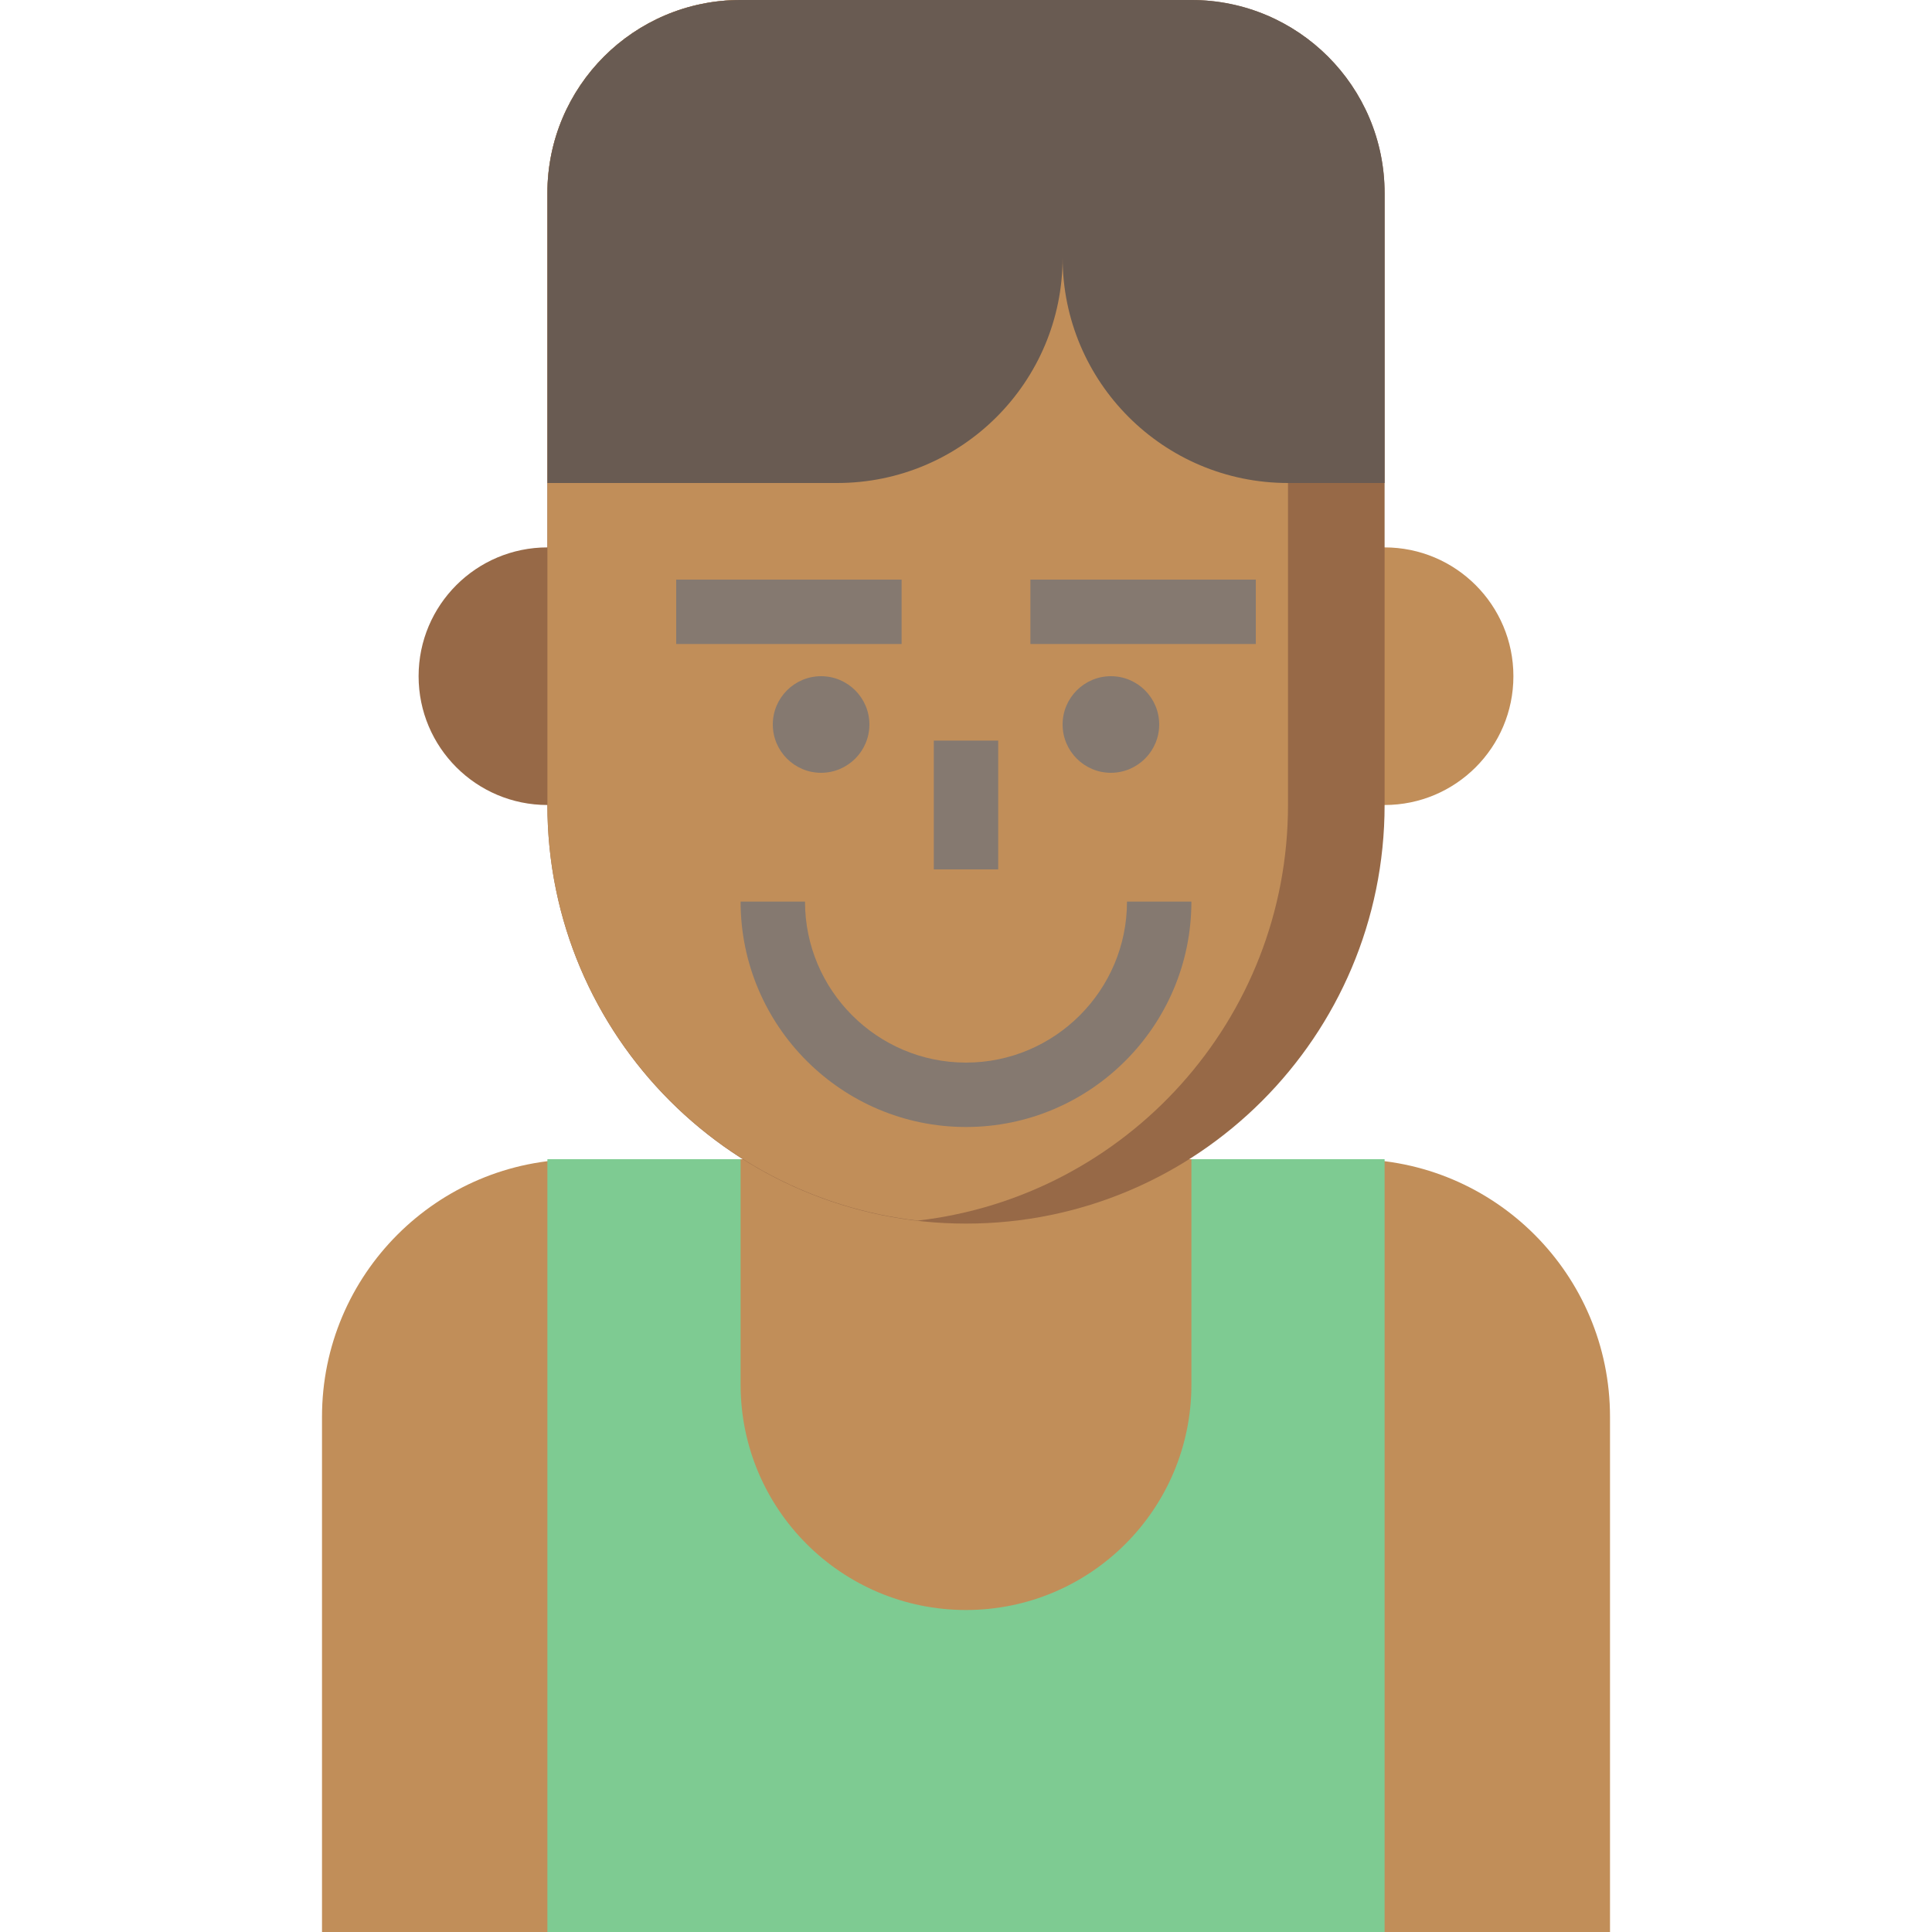
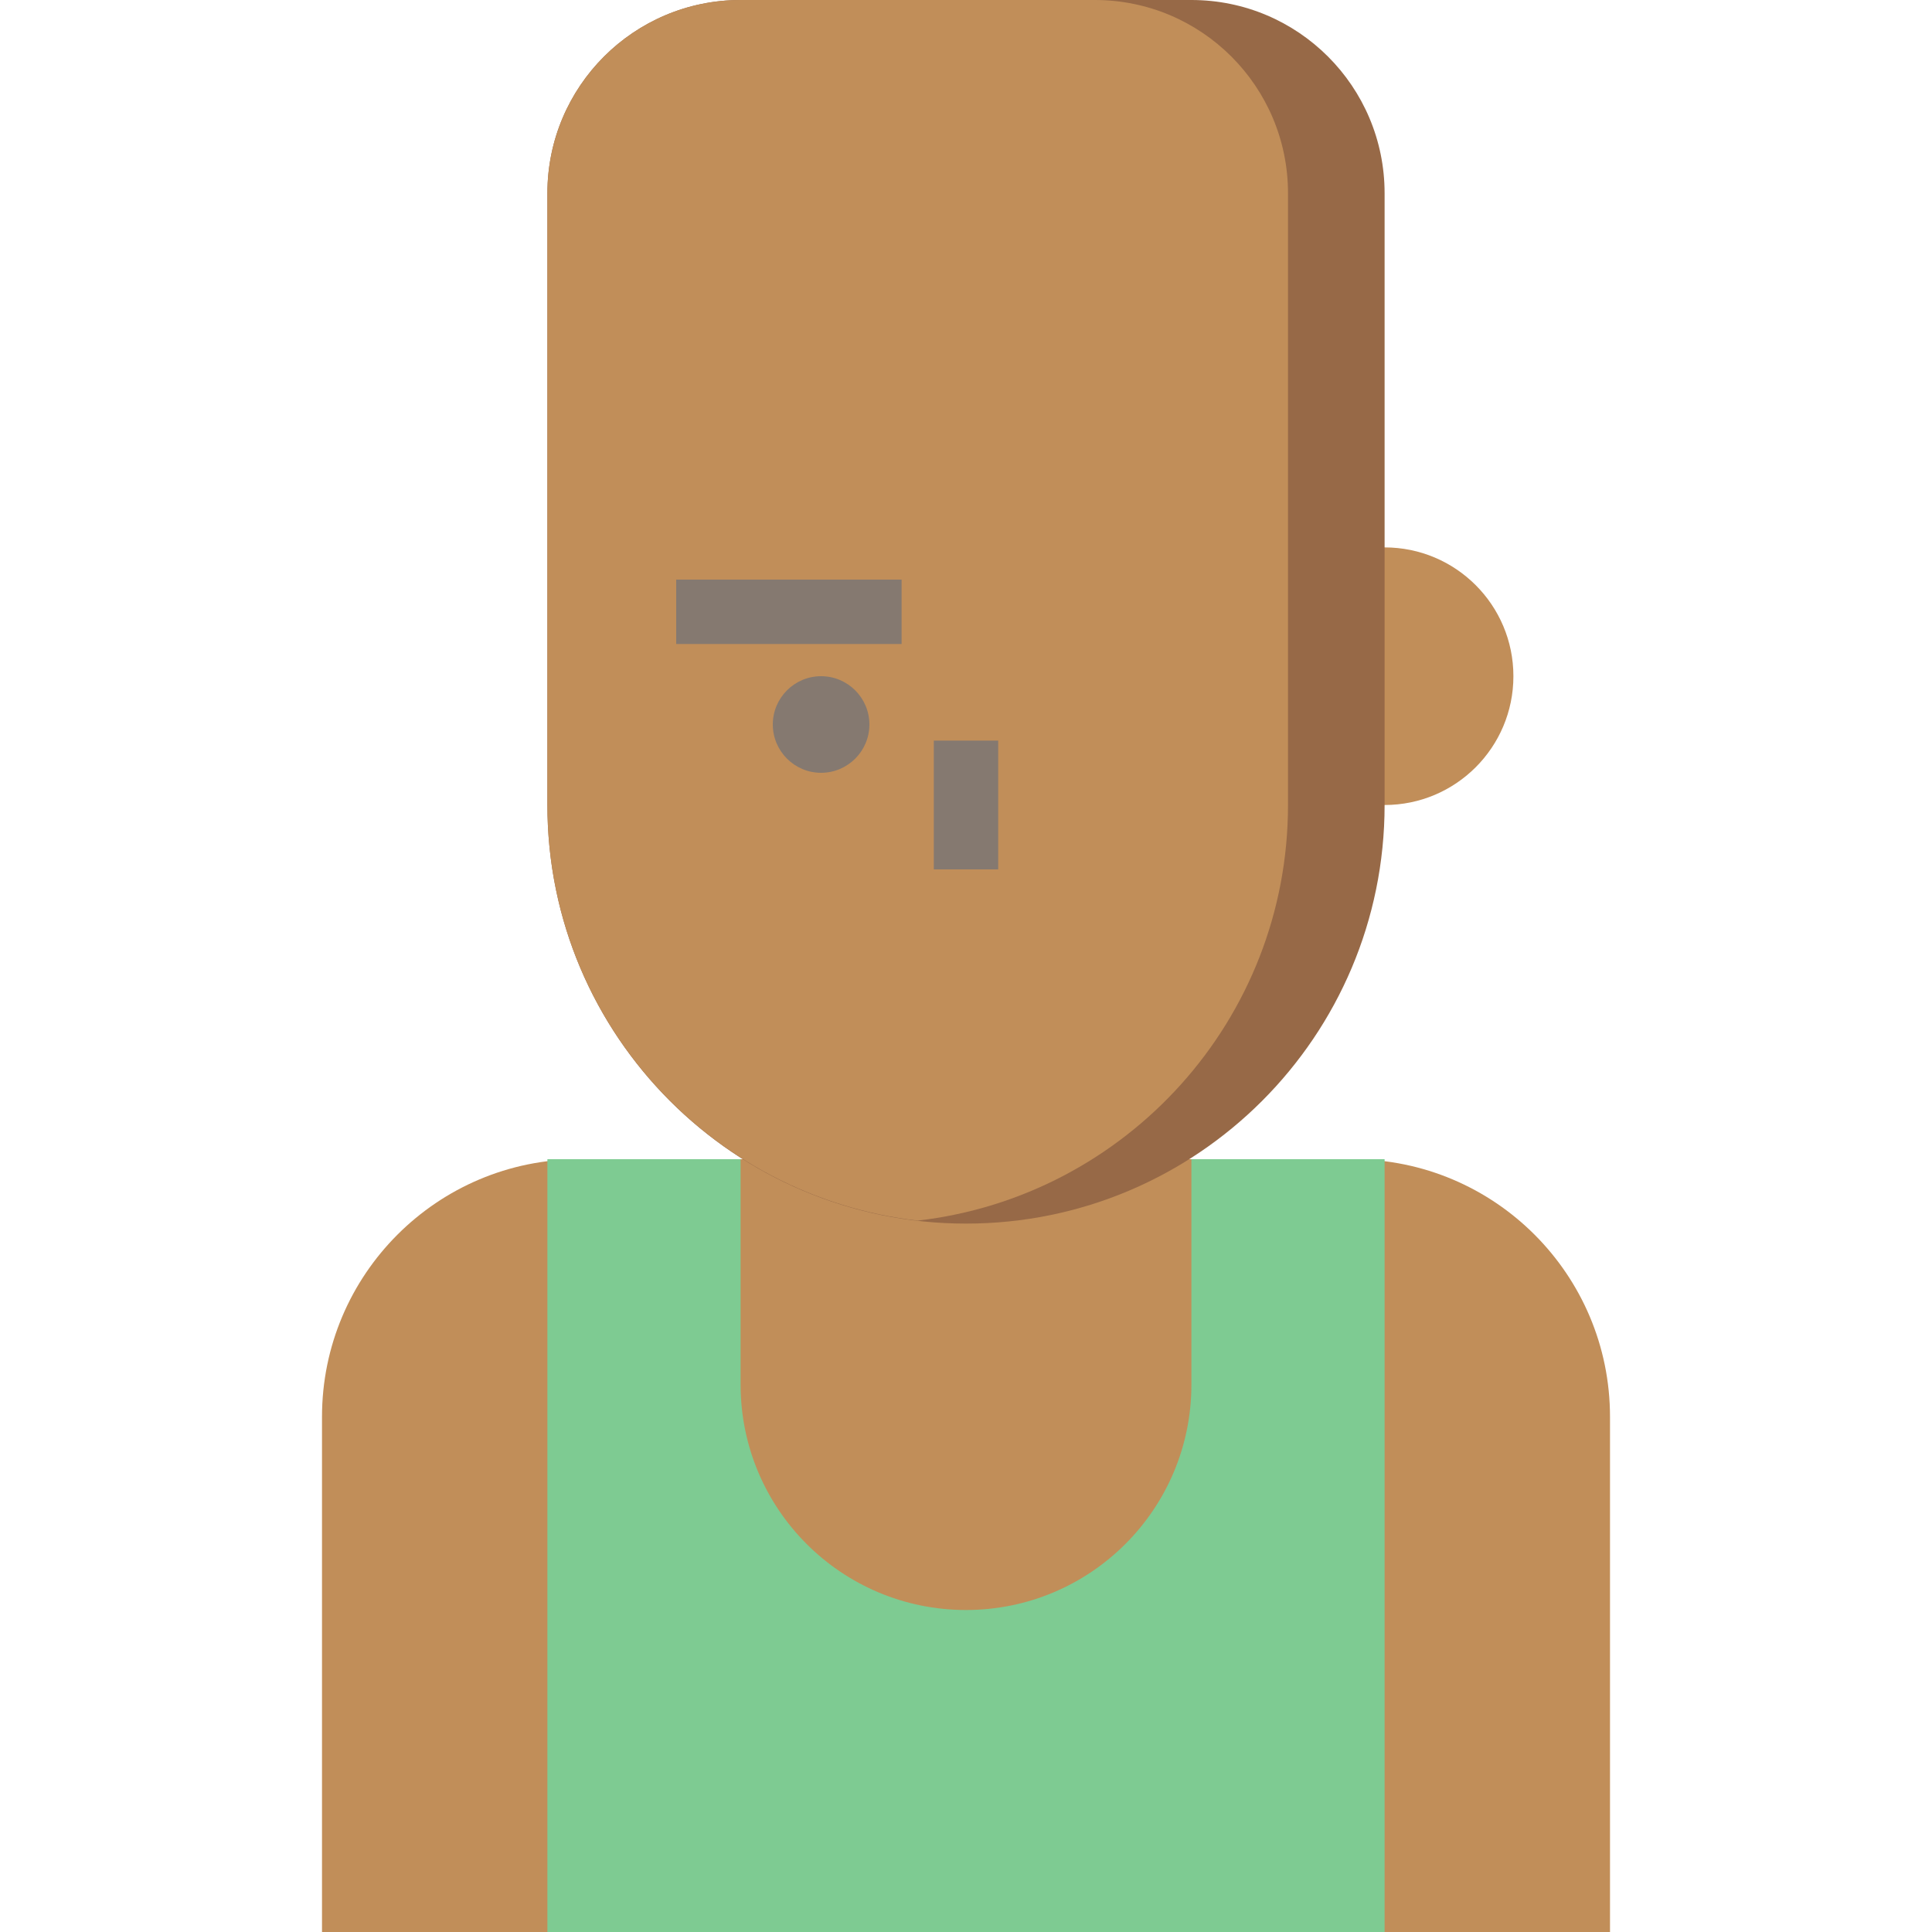
<svg xmlns="http://www.w3.org/2000/svg" height="480pt" viewBox="-80 0 480 480" width="480pt">
  <path d="m104 288h-40c-35.344 0-64 28.656-64 64v128h320v-128c0-35.344-28.656-64-64-64h-40" fill="#c18e59" />
  <path d="m56 480v-192h48v56c0 30.93 25.07 56 56 56s56-25.07 56-56v-56h48v192" fill="#7ecb92" />
-   <path d="m72 200h-16c-17.672 0-32-14.328-32-32s14.328-32 32-32h16" fill="#976947" />
  <path d="m248 200h16c17.672 0 32-14.328 32-32s-14.328-32-32-32h-16" fill="#c18e59" />
  <path d="m264 48v152c0 57.441-46.559 104-104 104s-104-46.559-104-104v-152c0-26.512 21.488-48 48-48h112c26.512 0 48 21.488 48 48zm0 0" fill="#976947" />
  <path d="m56 48v152c0 53.375 40.223 97.297 92 103.258 51.777-5.961 92-49.883 92-103.258v-152c0-26.512-21.488-48-48-48h-88c-26.512 0-48 21.488-48 48zm0 0" fill="#c18e59" />
-   <path d="m216 0h-112c-26.512 0-48 21.488-48 48v72h72c30.93 0 56-25.07 56-56 0 30.93 25.07 56 56 56h24v-72c0-26.512-21.488-48-48-48zm0 0" fill="#695b52" />
  <g fill="#857970">
-     <path d="m176 144h56v16h-56zm0 0" />
    <path d="m88 144h56v16h-56zm0 0" />
    <path d="m152 184h16v32h-16zm0 0" />
    <path d="m124 192c-6.617 0-12-5.383-12-12s5.383-12 12-12 12 5.383 12 12-5.383 12-12 12zm0 0" />
-     <path d="m196 192c-6.617 0-12-5.383-12-12s5.383-12 12-12 12 5.383 12 12-5.383 12-12 12zm0 0" />
-     <path d="m160 280c-30.871 0-56-25.121-56-56h16c0 22.055 17.945 40 40 40s40-17.945 40-40h16c0 30.879-25.129 56-56 56zm0 0" />
  </g>
</svg>